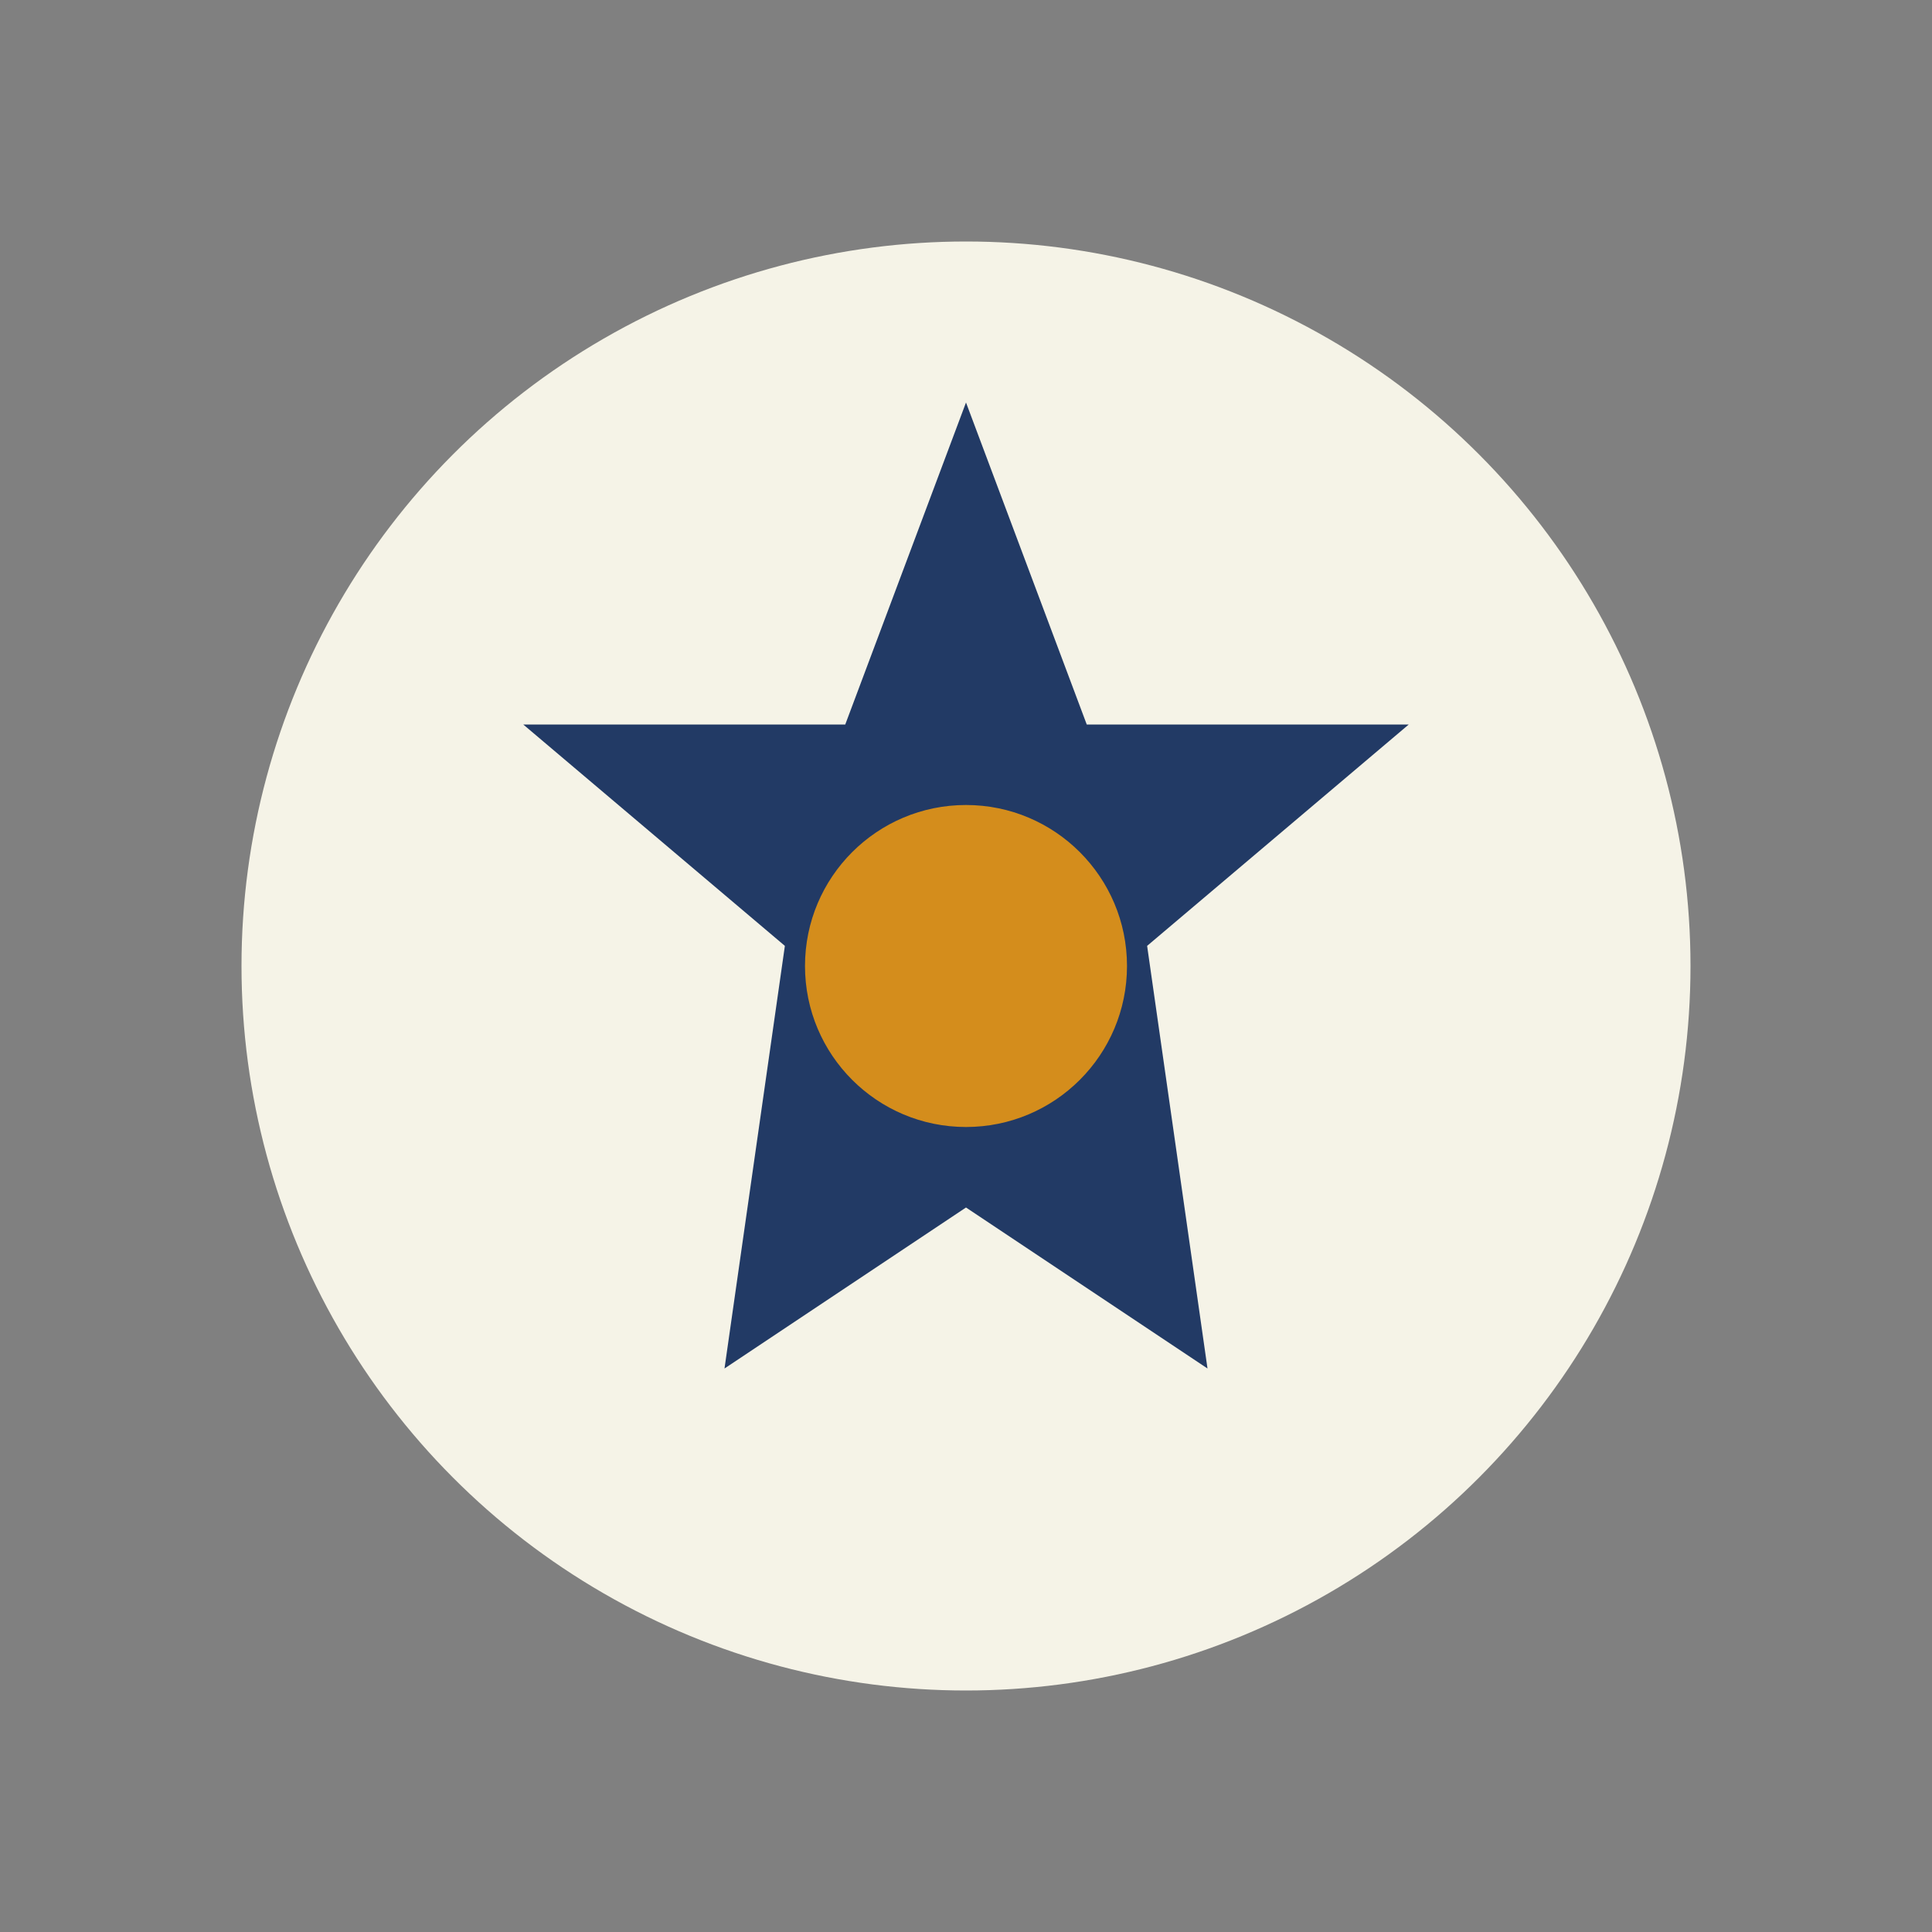
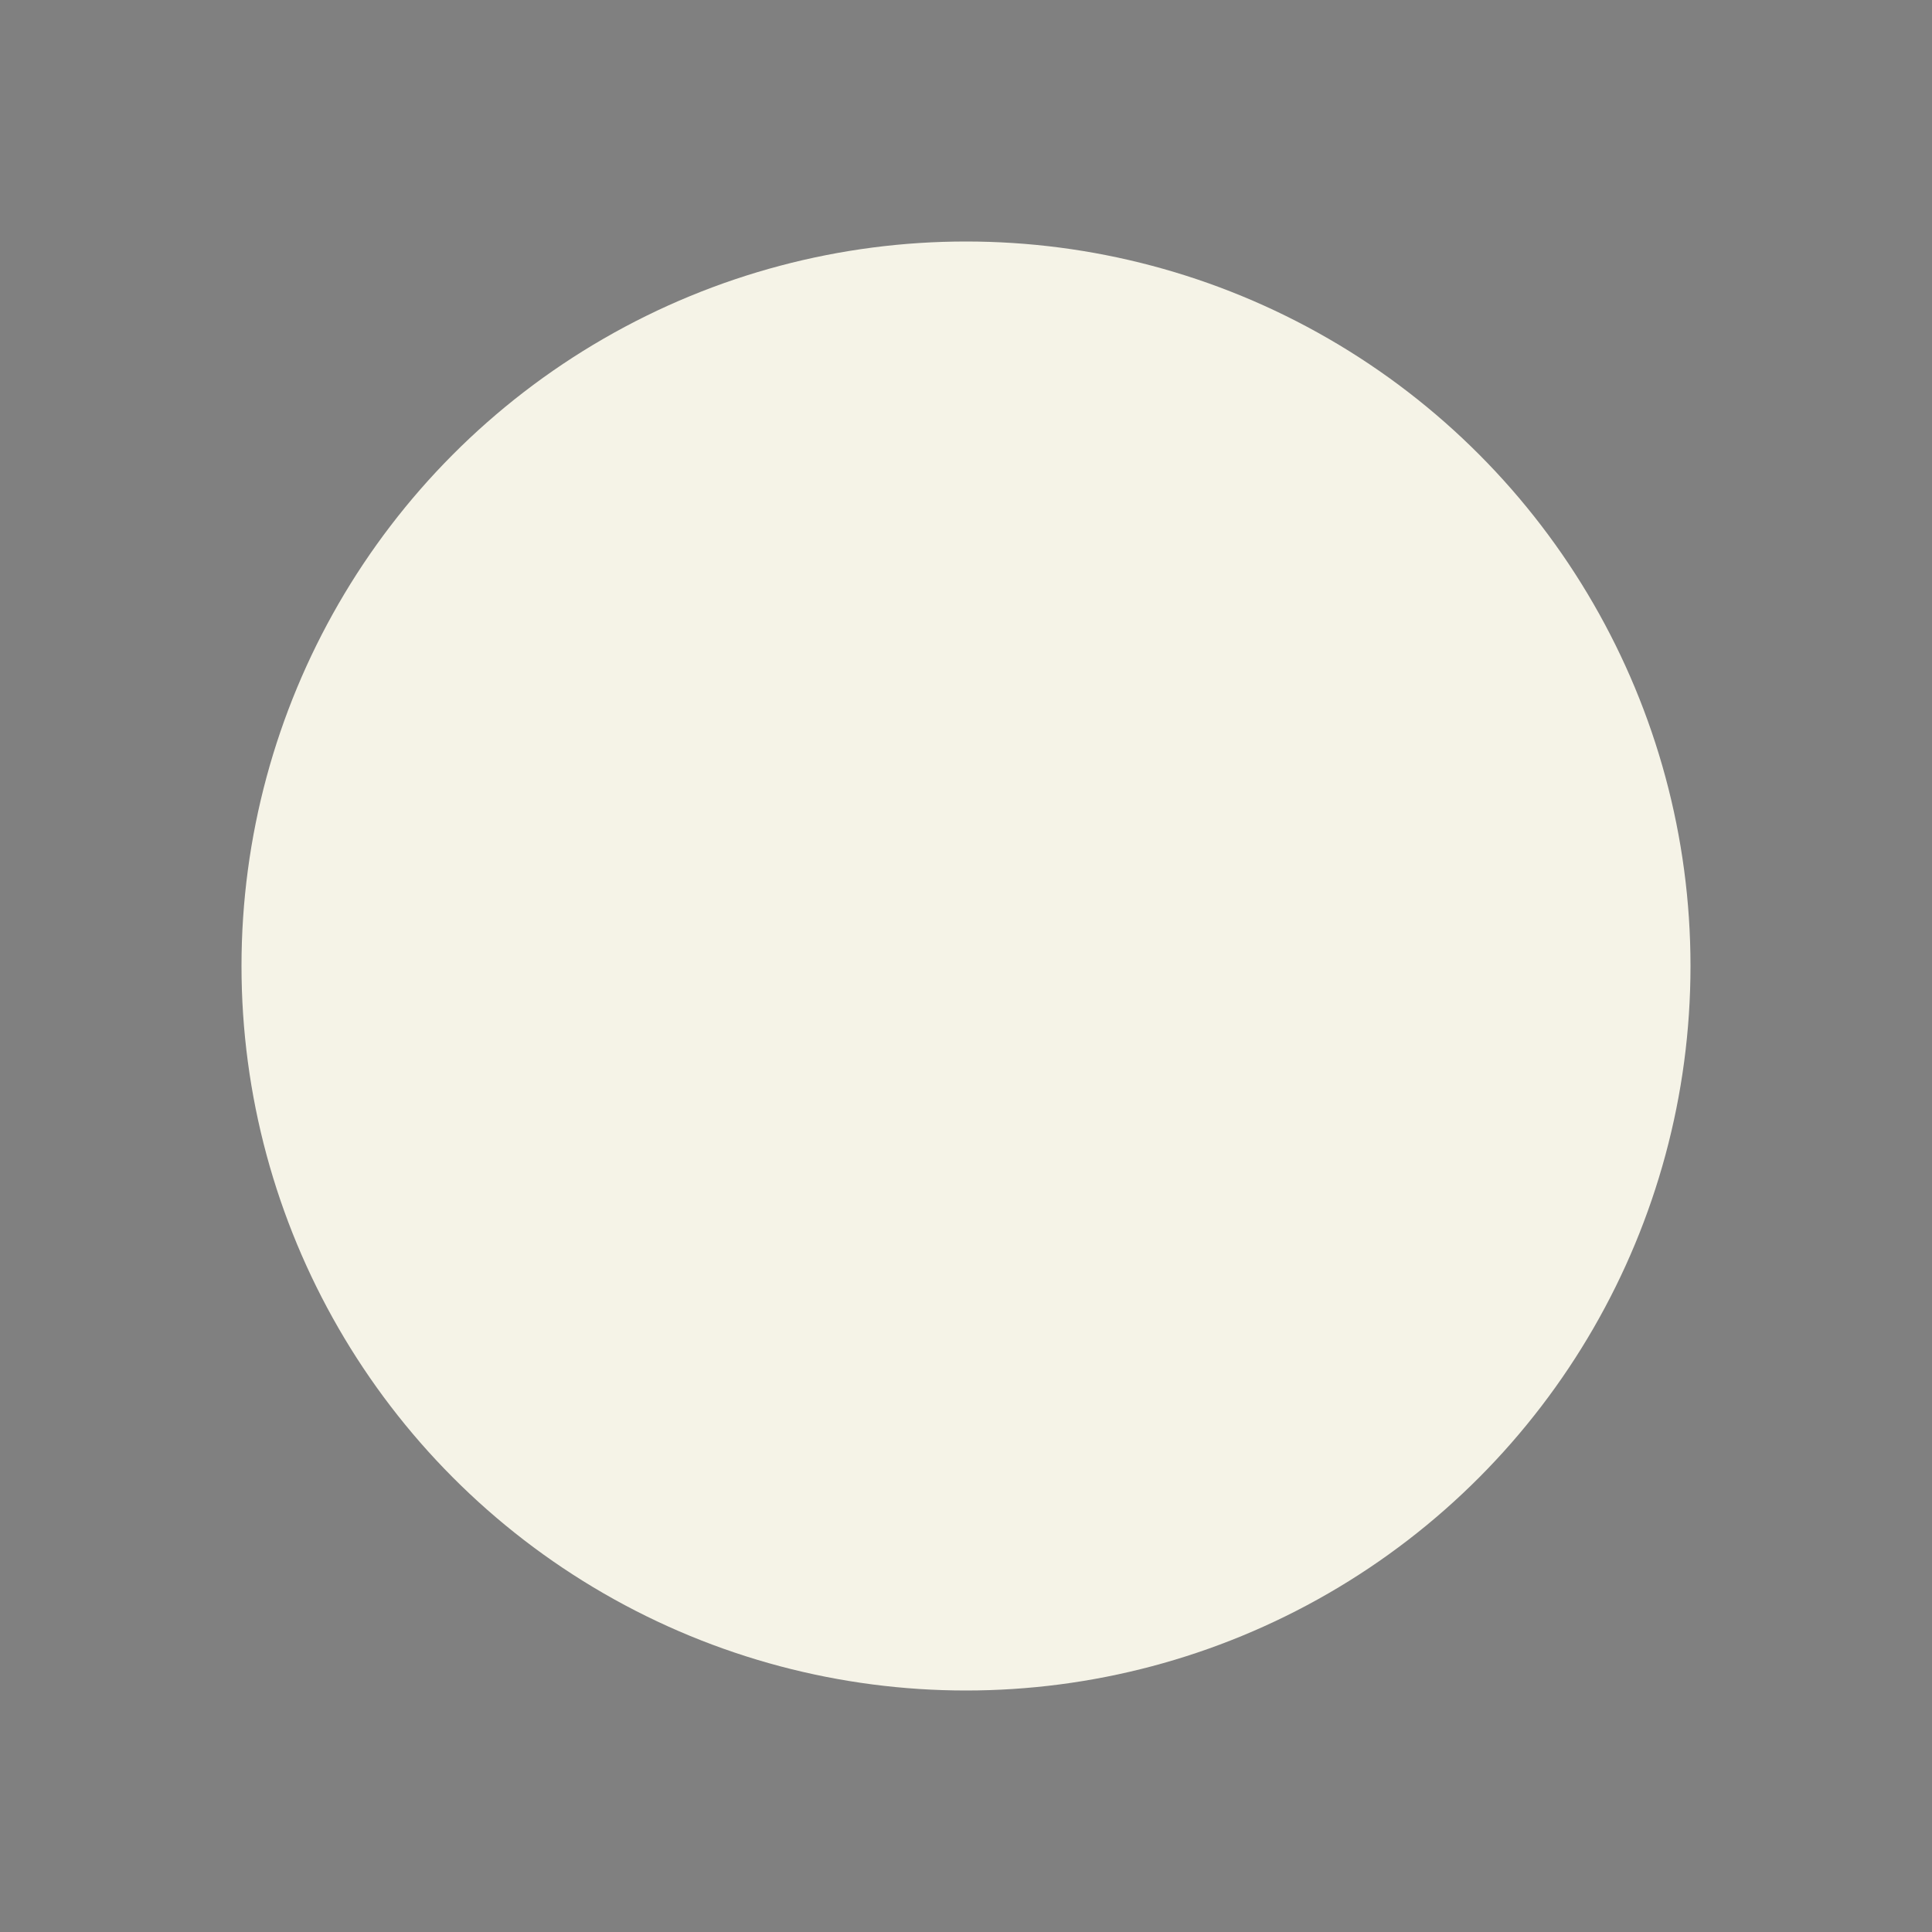
<svg xmlns="http://www.w3.org/2000/svg" width="48" height="48" viewBox="0 0 48 48">
  <rect x="0" y="0" width="48" height="48" fill="#808080" stroke="none" />
  <circle cx="24" cy="24" r="18" fill="#F5F3E7" />
-   <path d="M24 10l3 8h8l-6.5 5.5L30 34l-6-4-6 4 1.5-10.5L13 18h8z" fill="#223A65" />
-   <circle cx="24" cy="24" r="4" fill="#D48D1C" />
</svg>